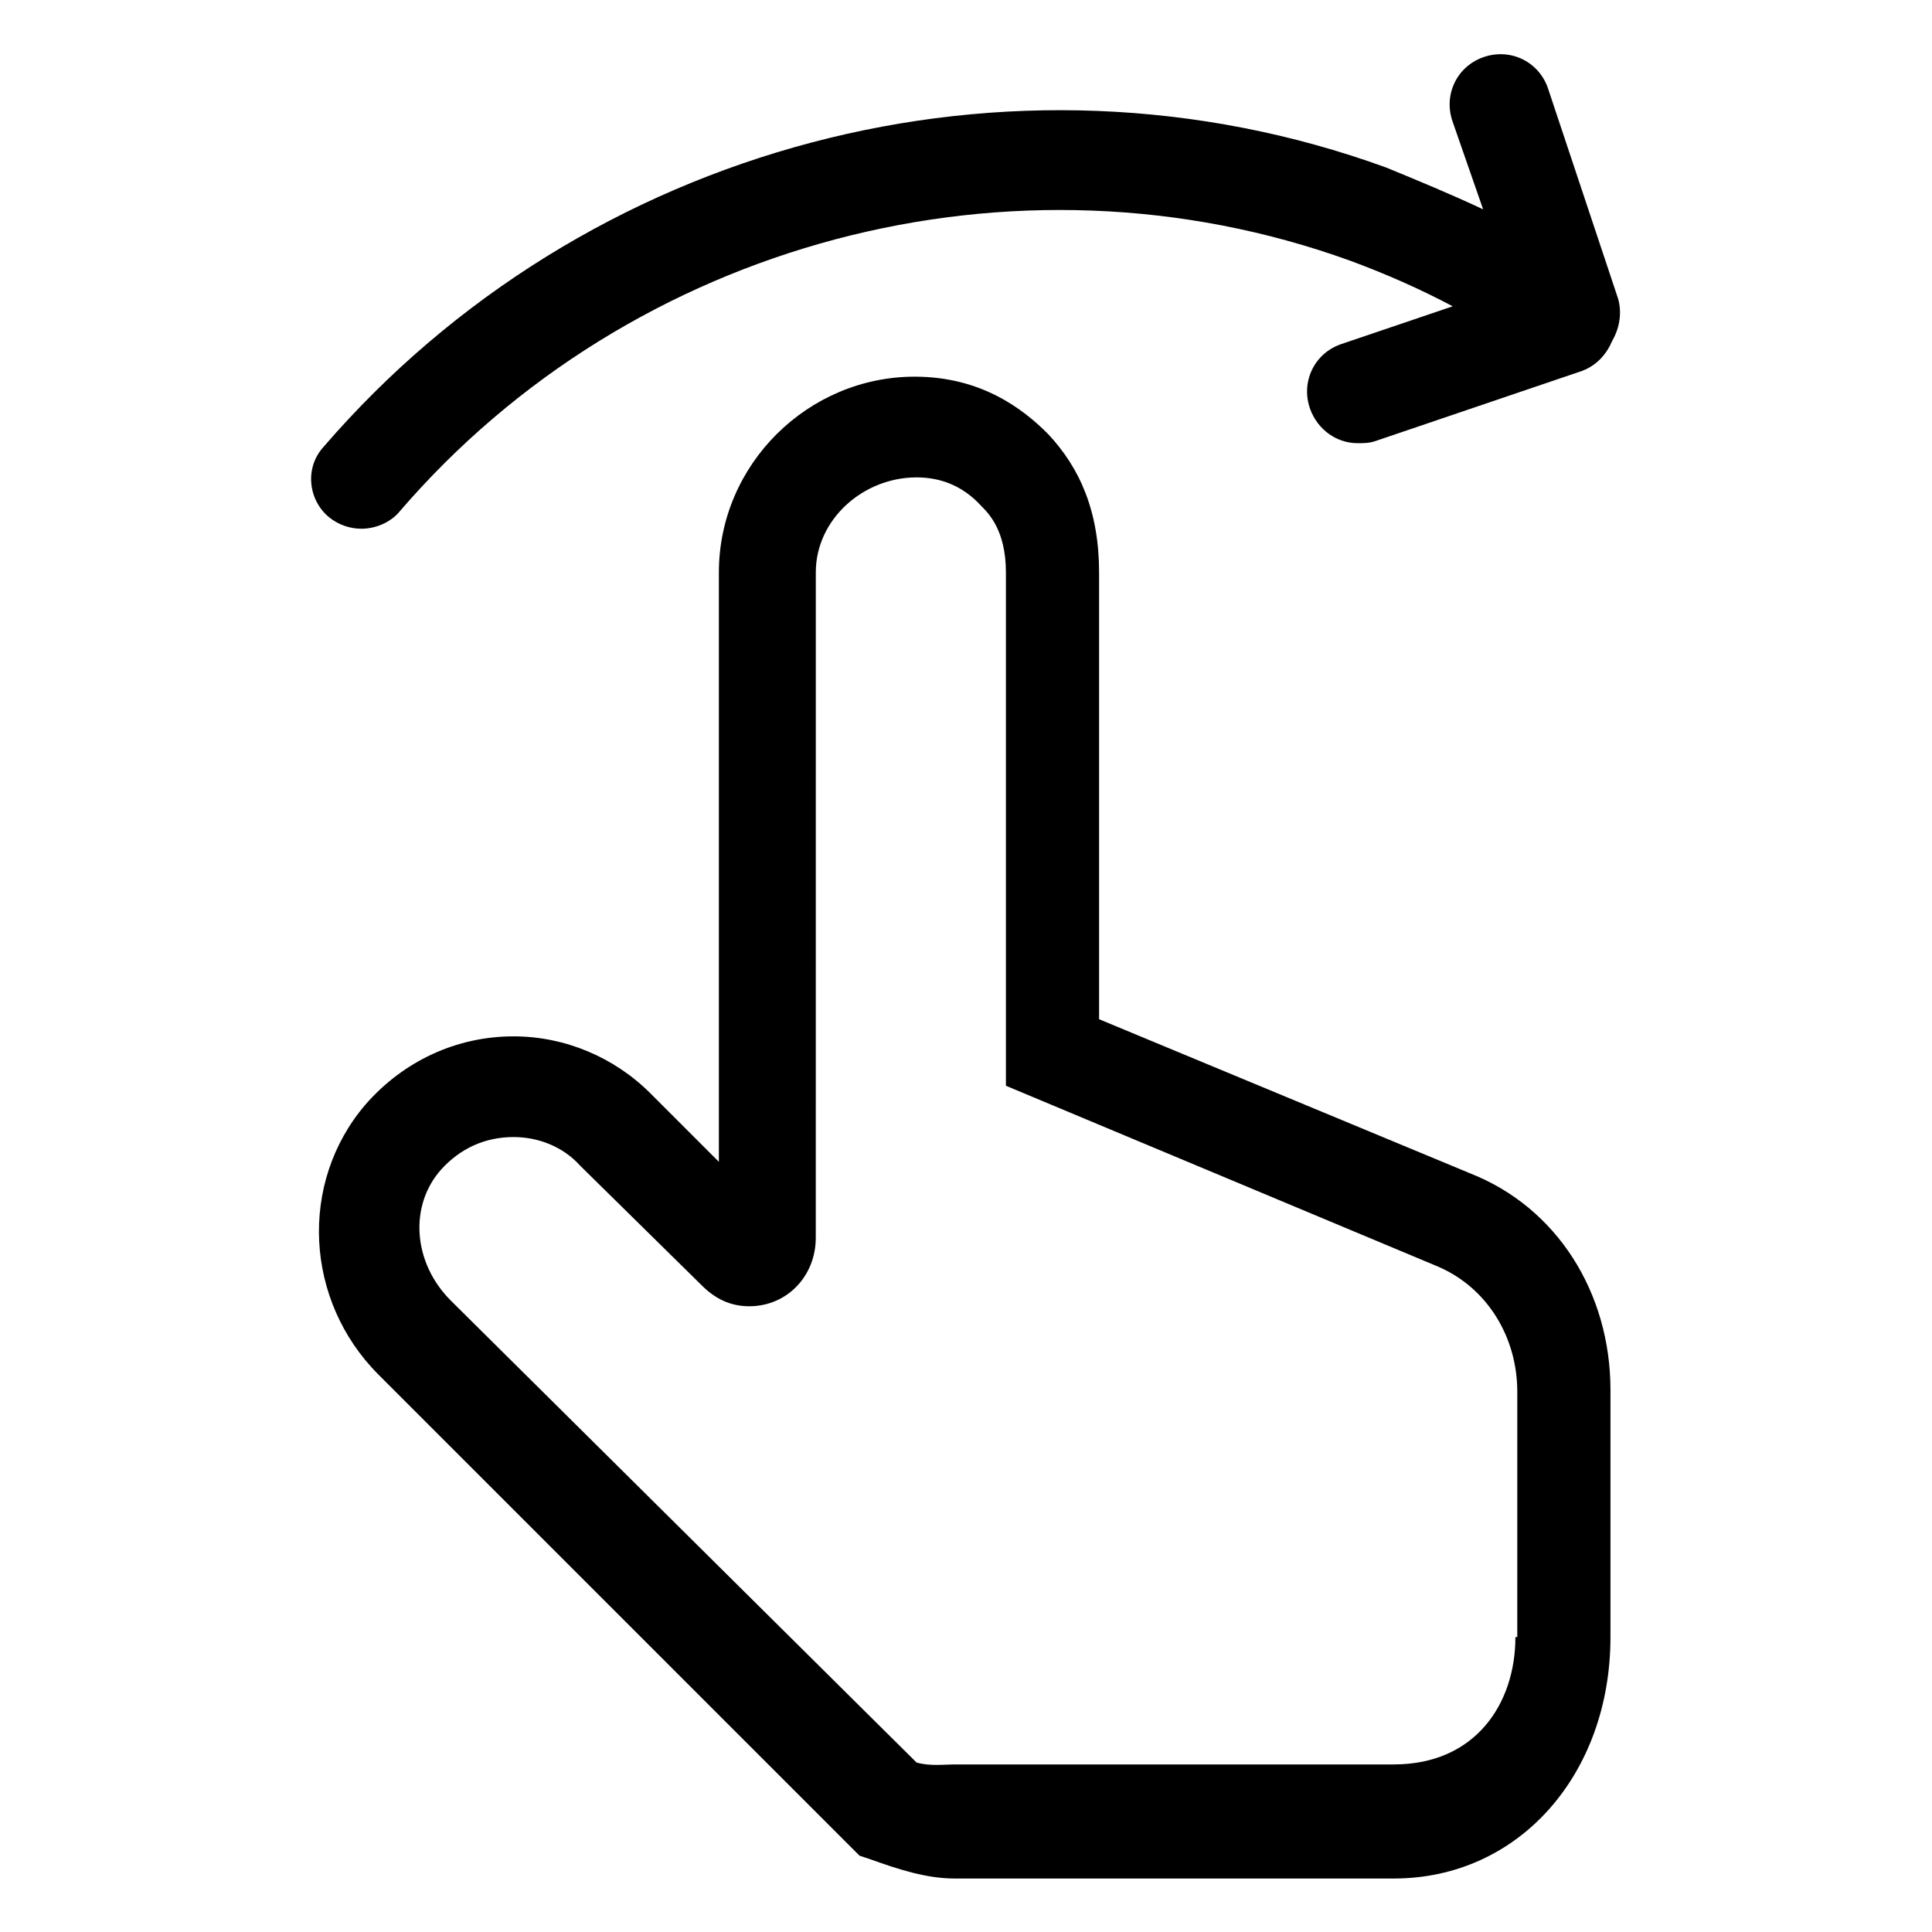
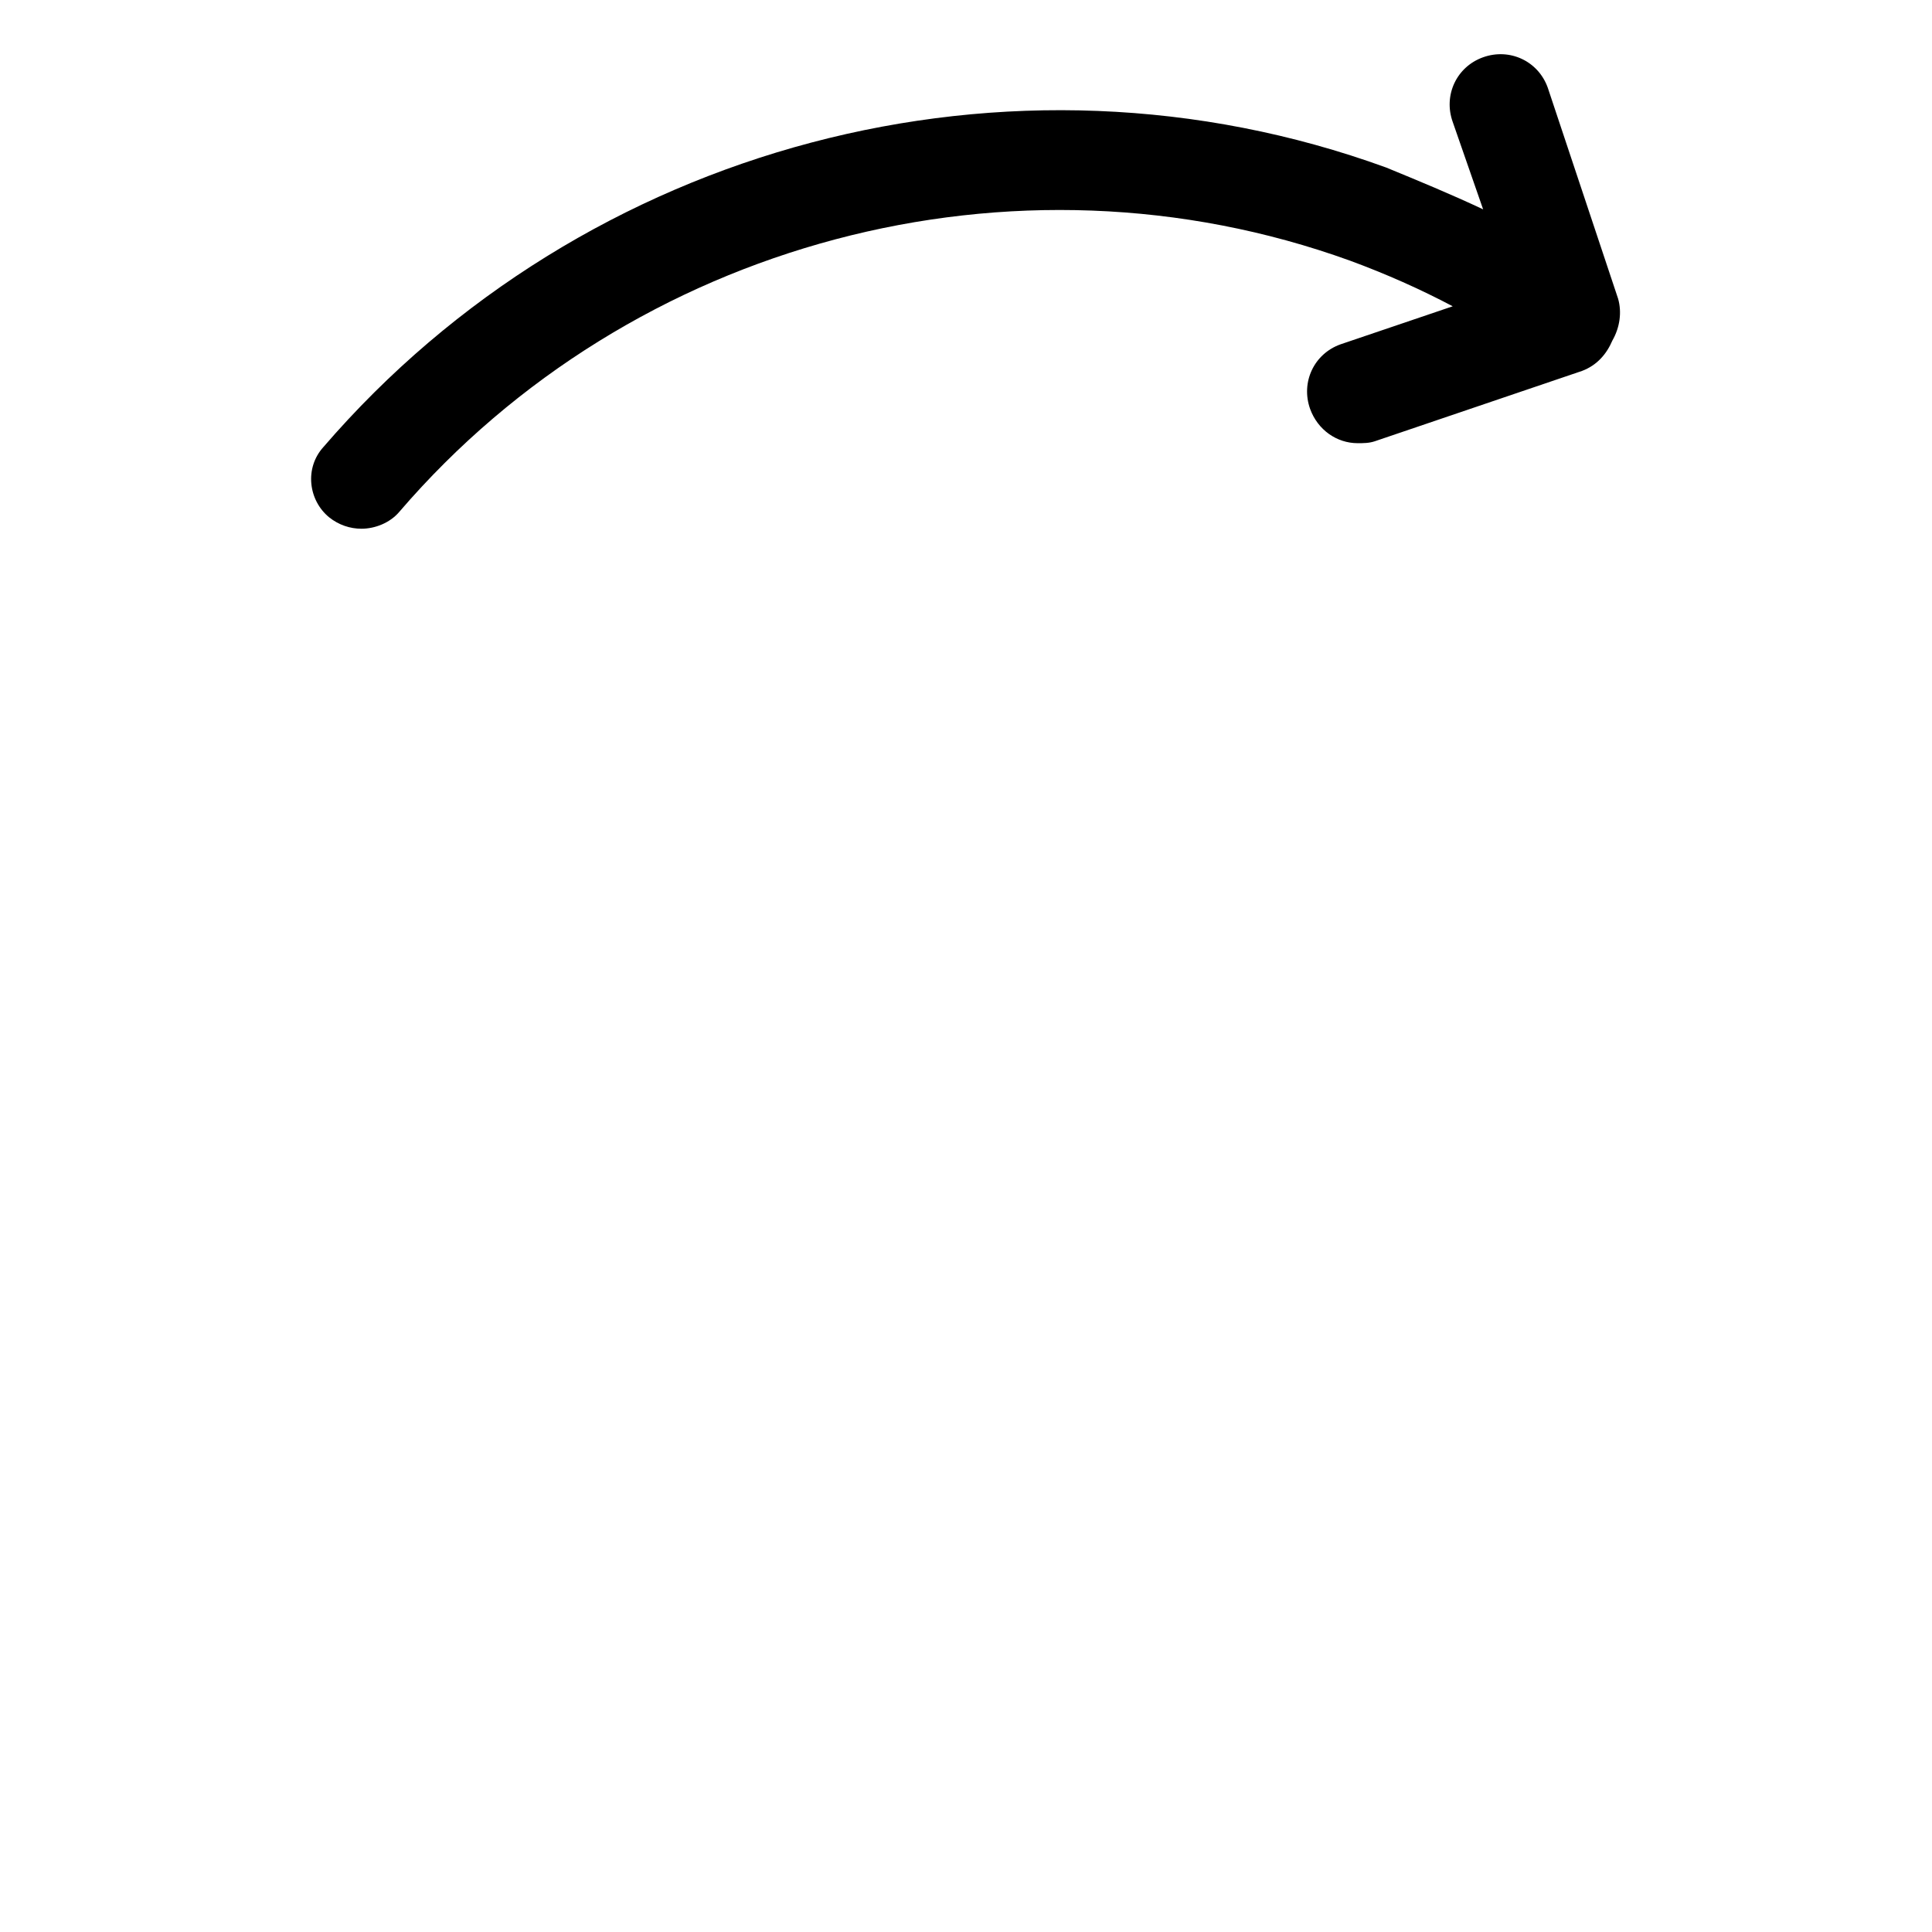
<svg xmlns="http://www.w3.org/2000/svg" fill="#000000" width="800px" height="800px" version="1.1" viewBox="144 144 512 512">
  <g>
-     <path d="m533.51 454.91-98.242-40.809v-118.39c0-16.121-5.039-27.711-13.602-36.777-6.551-6.551-17.633-15.113-35.266-15.113-28.215 0-51.891 23.176-51.891 51.891v156.18l-18.137-18.137c-9.574-9.574-22.672-15.113-36.273-15.113-15.113 0-29.223 6.551-39.297 18.137-17.633 20.656-16.121 51.891 3.527 71.539l127.46 127.46 3.016 1.008c7.055 2.519 14.609 5.039 22.168 5.039h116.38c33.25 0 57.434-27.711 57.434-63.984v-65.496c0-25.695-14.105-48.367-37.281-57.434zm12.09 122.93c0 17.633-10.578 33.754-32.242 33.754h-115.88c-3.527 0-7.055 0.504-10.578-0.504l-123.44-122.43c-10.078-10.078-11.082-25.191-2.519-34.762 5.039-5.543 11.586-8.566 19.145-8.566 6.551 0 13.098 2.519 17.633 7.559l32.242 31.738c3.527 3.527 7.559 5.543 12.594 5.543 10.078 0 17.633-8.062 17.633-18.137l0.008-176.33c0-14.105 12.594-25.191 26.703-25.191 6.047 0 12.09 2.016 17.129 7.559 2.016 2.016 6.551 6.551 6.551 17.633v136.03l114.36 47.863c13.098 5.543 21.16 18.641 21.16 33.25l-0.004 64.992z" />
    <path d="m239.79 284.12c3.527 0 7.559-1.512 10.078-4.535 61.465-71.539 162.73-98.746 251.91-66.504 9.574 3.527 18.641 7.559 27.207 12.09l-29.727 10.078c-7.055 2.519-10.578 10.078-8.062 17.129 2.016 5.543 7.055 9.07 12.594 9.07 1.512 0 3.023 0 4.535-0.504l54.914-18.641c4.031-1.512 6.551-4.535 8.062-8.062 2.016-3.527 2.519-7.559 1.512-11.082l-18.641-55.922c-2.519-7.055-10.078-10.578-17.129-8.062-7.055 2.519-10.578 10.078-8.062 17.129l8.062 23.176c-8.566-4.031-17.129-7.559-25.695-11.082-99.754-36.273-212.61-6.047-281.63 74.059-5.039 5.543-4.031 14.105 1.512 18.641 2.519 2.016 5.543 3.023 8.562 3.023z" />
  </g>
</svg>